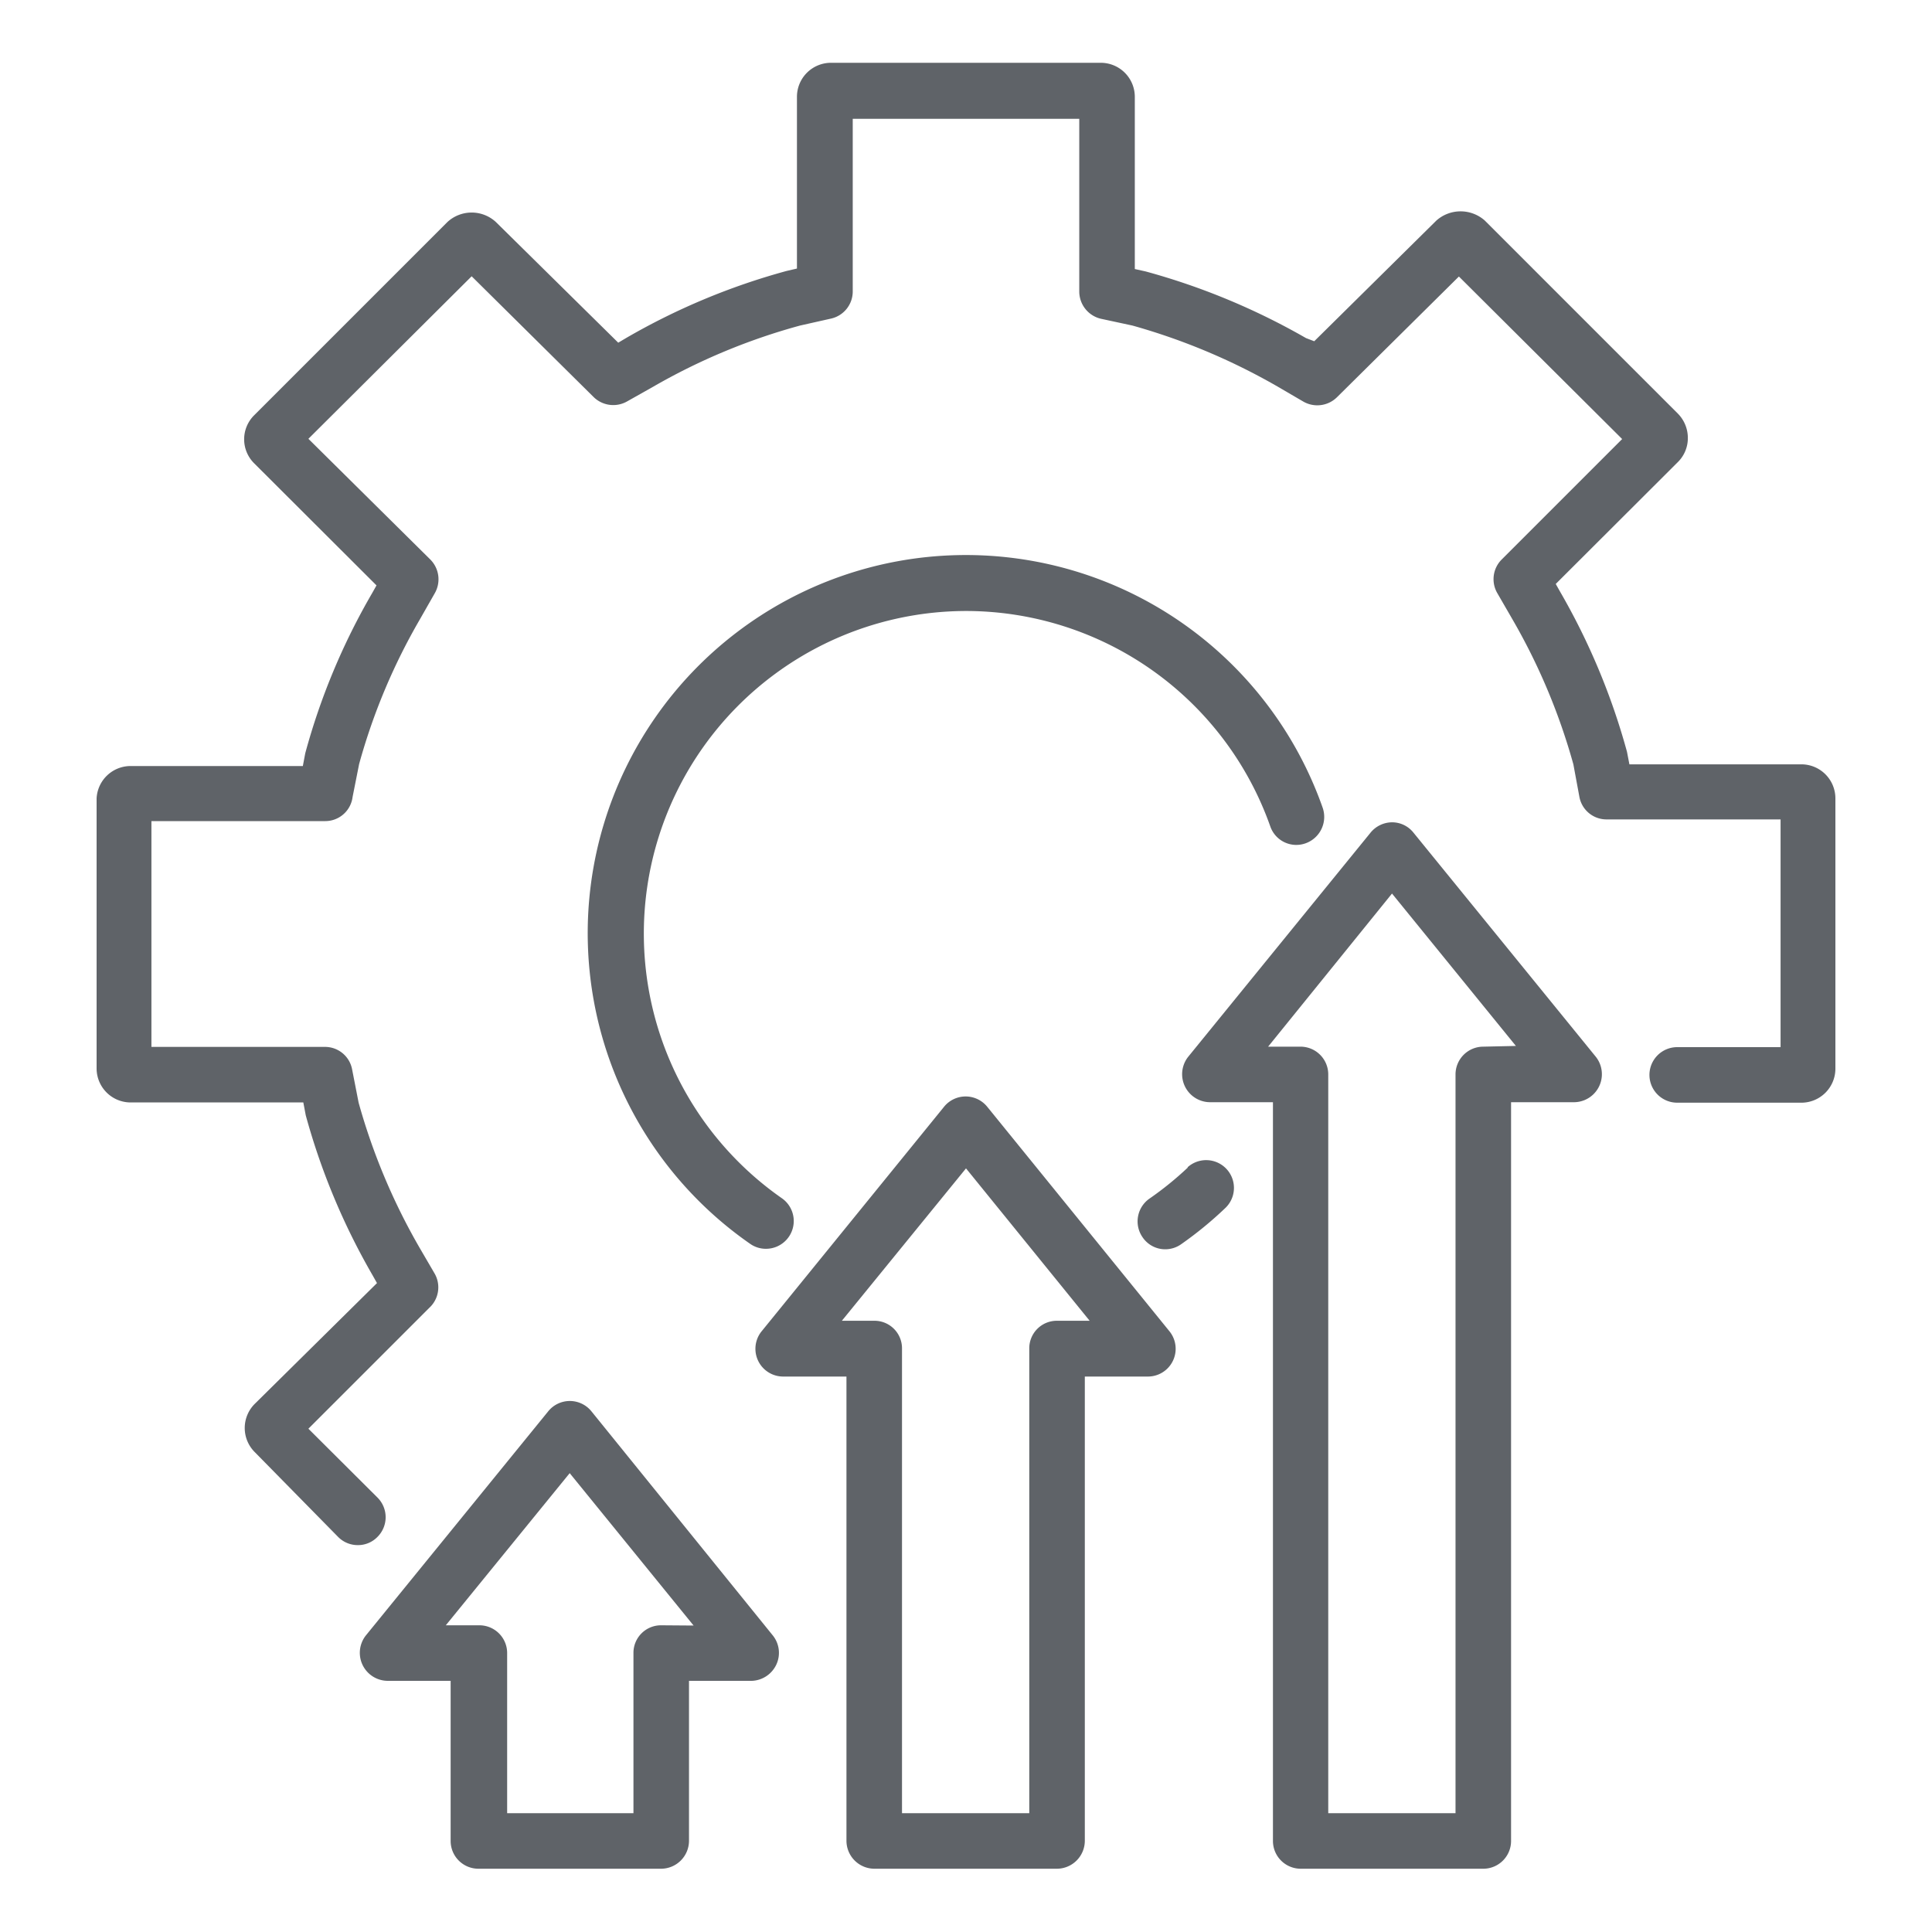
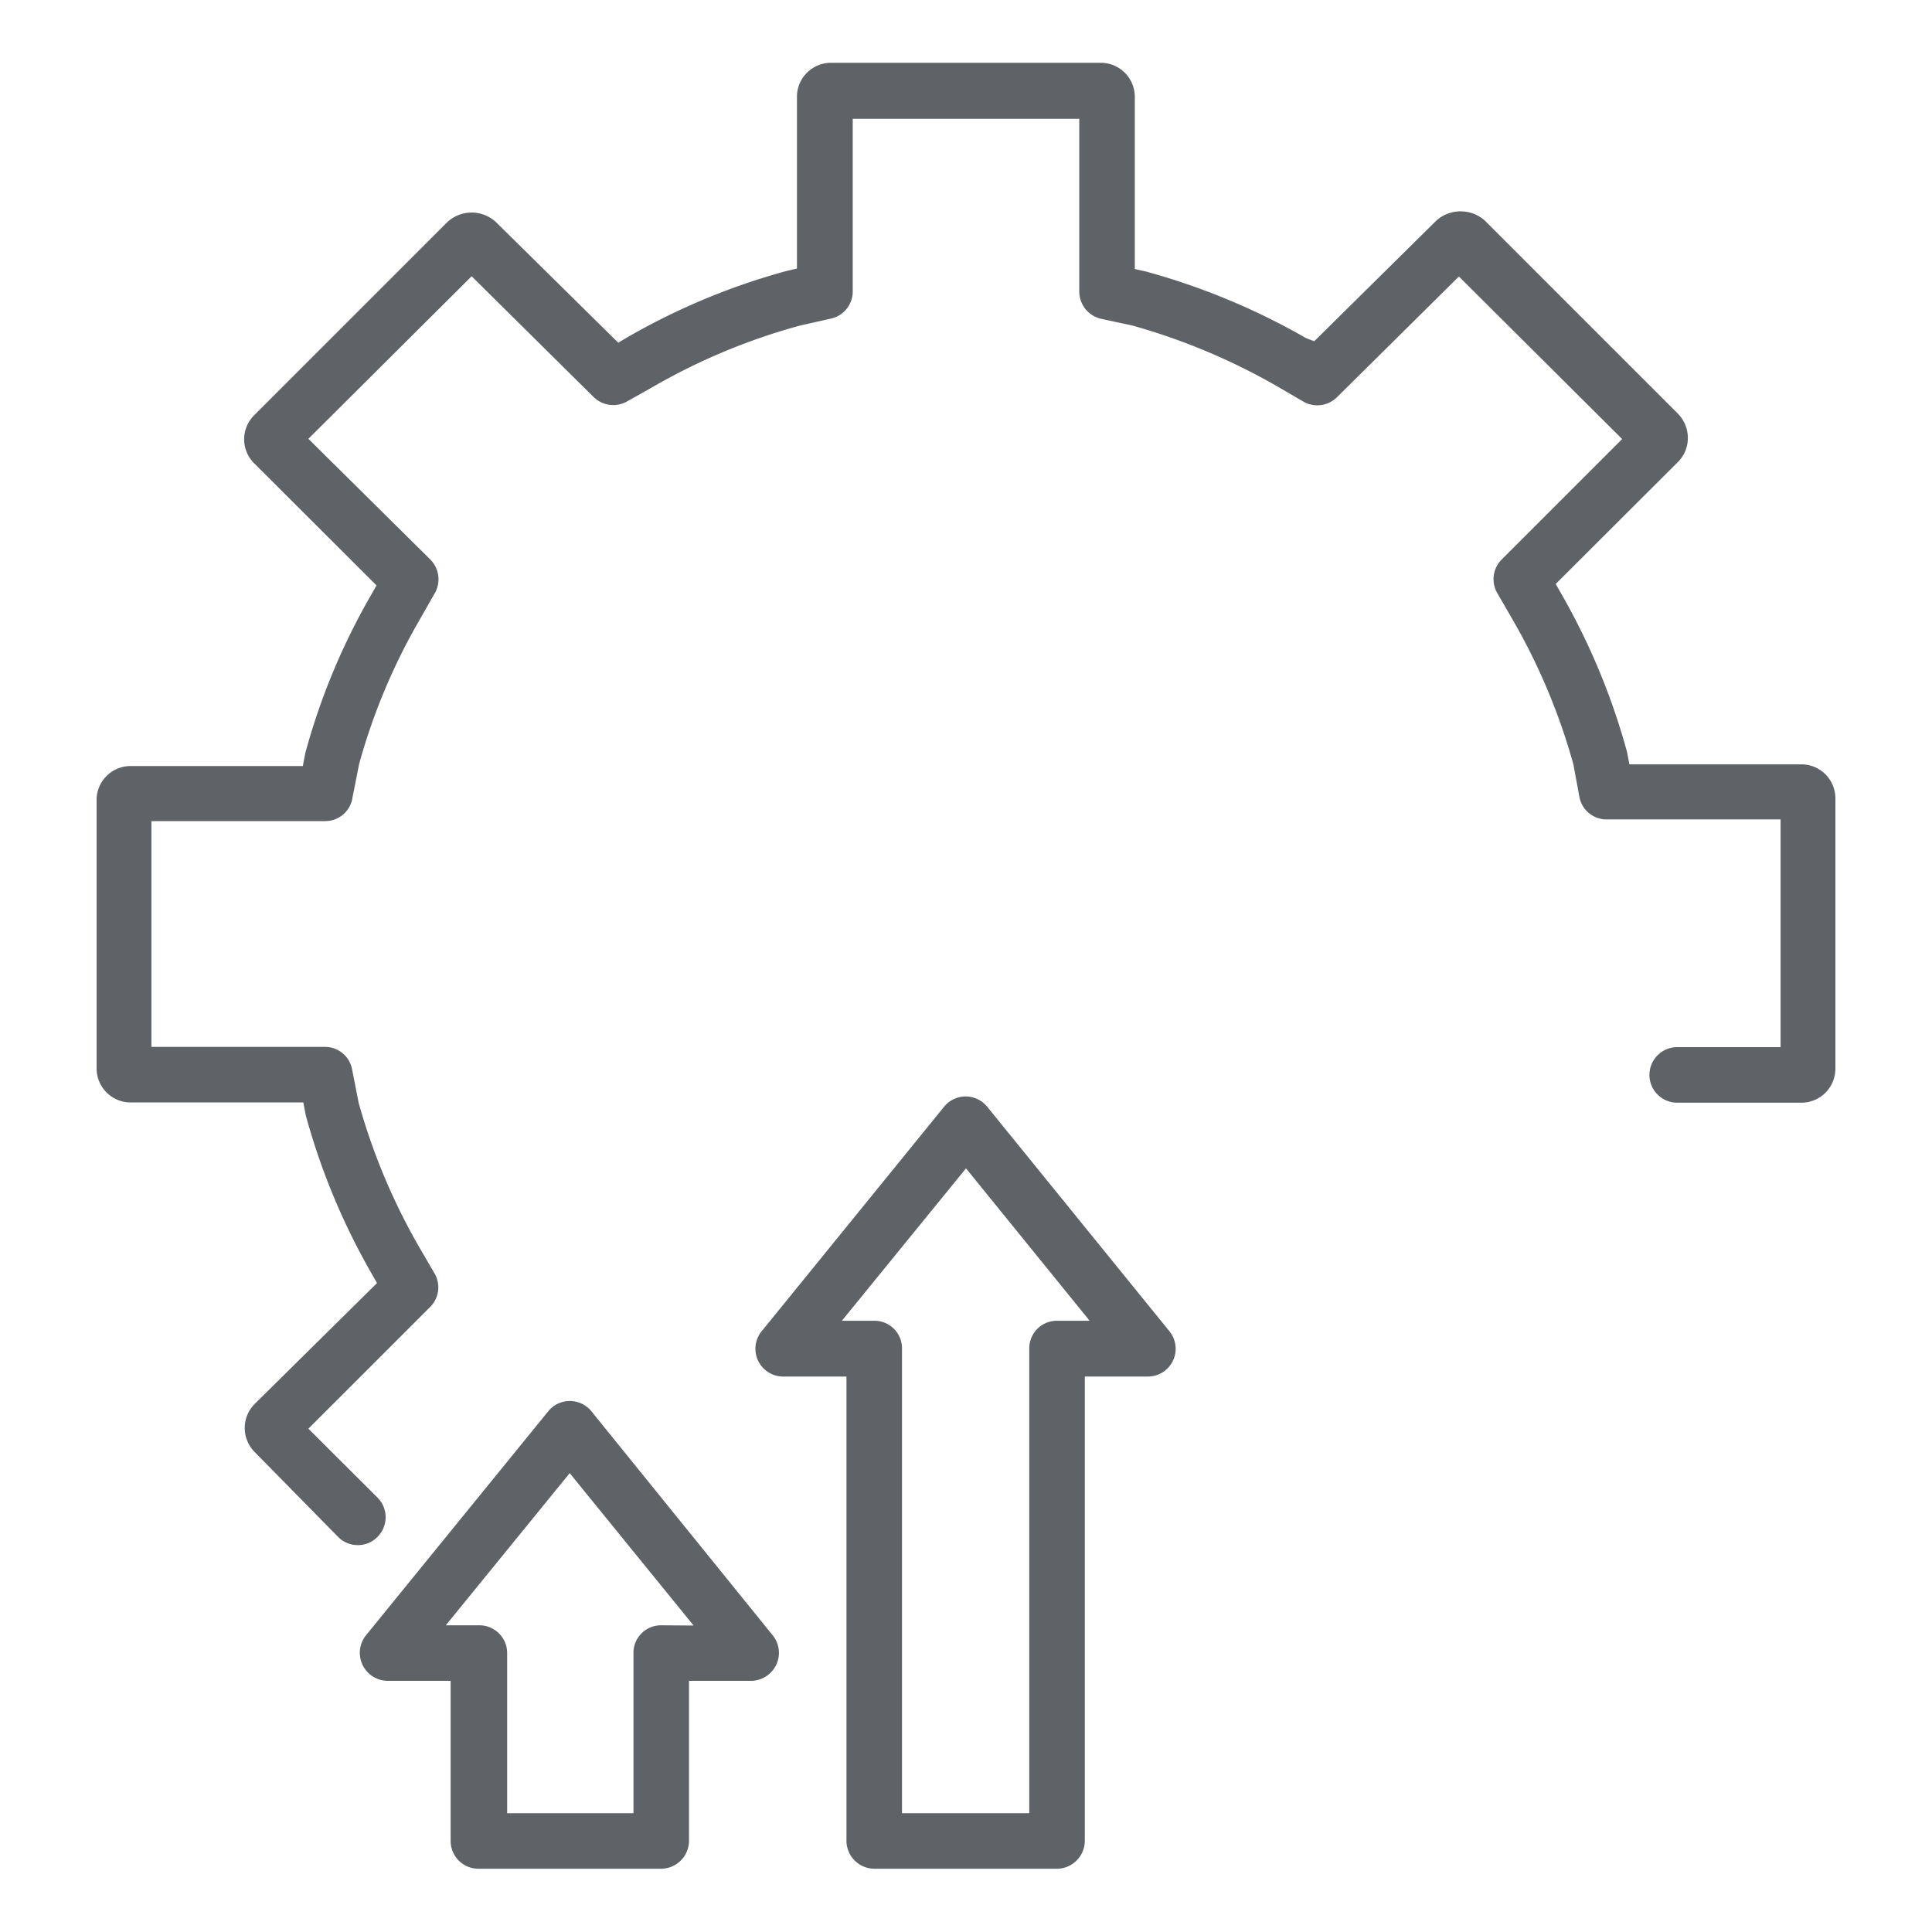
<svg xmlns="http://www.w3.org/2000/svg" id="Livello_1" data-name="Livello 1" viewBox="0 0 80 80">
-   <path d="M40,25.3a13.37,13.37,0,0,1,12.6,8.92,1.14,1.14,0,0,0,1.46.7,1.16,1.16,0,0,0,.71-1.47,15.66,15.66,0,1,0-23.7,18.06,1.13,1.13,0,0,0,.65.2,1.15,1.15,0,0,0,.66-2.09A13.36,13.36,0,0,1,40,25.3Z" style="fill:#5f6368" />
-   <path d="M49.18,48.35a13.61,13.61,0,0,1-1.58,1.28,1.15,1.15,0,0,0-.29,1.6,1.13,1.13,0,0,0,.95.5,1.14,1.14,0,0,0,.65-.21A15.55,15.55,0,0,0,50.76,50a1.15,1.15,0,0,0-1.58-1.67Z" style="fill:#5f6368" />
  <path d="M24.49,58.44a1.15,1.15,0,0,0-1.79,0l-7.55,9.28a1.16,1.16,0,0,0,.9,1.88h2.61v6.63a1.15,1.15,0,0,0,1.15,1.15h7.57a1.16,1.16,0,0,0,1.15-1.15V69.6h2.61a1.17,1.17,0,0,0,1-.66A1.15,1.15,0,0,0,32,67.72Zm2.89,8.86a1.14,1.14,0,0,0-1.15,1.15v6.63H21V68.45a1.15,1.15,0,0,0-1.15-1.15H18.46L23.59,61l5.13,6.31Z" style="fill:#5f6368" />
  <path d="M40.88,45.83a1.15,1.15,0,0,0-1.79,0l-7.54,9.28A1.15,1.15,0,0,0,32.44,57h2.61V76.23a1.16,1.16,0,0,0,1.15,1.15h7.57a1.16,1.16,0,0,0,1.15-1.15V57h2.61a1.15,1.15,0,0,0,.89-1.88Zm2.89,8.86a1.14,1.14,0,0,0-1.15,1.15V75.08H37.35V55.84a1.14,1.14,0,0,0-1.15-1.15H34.86L40,48.38l5.12,6.31Z" style="fill:#5f6368" />
-   <path d="M58.53,34.48a1.13,1.13,0,0,0-.89-.43,1.16,1.16,0,0,0-.89.43L49.2,43.76a1.16,1.16,0,0,0,.9,1.88h2.61V76.23a1.15,1.15,0,0,0,1.15,1.15h7.56a1.15,1.15,0,0,0,1.15-1.15V45.64h2.62a1.16,1.16,0,0,0,.89-1.88Zm2.89,8.86a1.15,1.15,0,0,0-1.15,1.15V75.08H55V44.49a1.15,1.15,0,0,0-1.15-1.15H52.51L57.64,37l5.13,6.31Z" style="fill:#5f6368" />
  <path d="M74.63,31.65H67.47l-.1-.52A27.94,27.94,0,0,0,64.6,24.5l-.18-.32,5.06-5.05a1.39,1.39,0,0,0,.41-1,1.43,1.43,0,0,0-.41-1l-8-8a1.51,1.51,0,0,0-2,0l-5.06,5L54.08,14a28.3,28.3,0,0,0-6.64-2.76l-.45-.1V4a1.41,1.41,0,0,0-1.41-1.4H34.42A1.41,1.41,0,0,0,33,4v7.12l-.43.1A27.79,27.79,0,0,0,25.92,14l-.32.19-5.07-5a1.48,1.48,0,0,0-2,0l-8,8a1.4,1.4,0,0,0,0,2l5.06,5.05-.18.32a27.5,27.5,0,0,0-2.77,6.63l-.1.53H5.38A1.41,1.41,0,0,0,4,33.06V44.24a1.41,1.41,0,0,0,1.4,1.41h7.16l.1.53a27.94,27.94,0,0,0,2.77,6.63l.18.32-5.06,5a1.41,1.41,0,0,0,0,2L14,63.64a1.14,1.14,0,0,0,.82.34,1.12,1.12,0,0,0,.81-.34,1.15,1.15,0,0,0,0-1.63l-2.86-2.85,5-5A1.15,1.15,0,0,0,18,52.74l-.63-1.08a25.85,25.85,0,0,1-2.52-6l-.27-1.38a1.14,1.14,0,0,0-1.13-.93H6.27V34h7.2A1.14,1.14,0,0,0,14.6,33l.27-1.36a25.28,25.28,0,0,1,2.52-6L18,24.57a1.16,1.16,0,0,0-.18-1.4l-5.05-5,6.76-6.73,5.05,5a1.16,1.16,0,0,0,1.39.18L27.07,16a25.64,25.64,0,0,1,6.06-2.52l1.29-.29a1.15,1.15,0,0,0,.89-1.12V4.92h9.38v7.15a1.16,1.16,0,0,0,.9,1.13l1.3.28a26.17,26.17,0,0,1,6,2.52l1.08.63a1.16,1.16,0,0,0,1.39-.18l5.05-5,6.76,6.73-5,5A1.15,1.15,0,0,0,62,24.56l.63,1.09a25.67,25.67,0,0,1,2.52,6L65.4,33a1.14,1.14,0,0,0,1.12.93h7.21v9.43H69.45a1.15,1.15,0,0,0,0,2.3h5.17A1.41,1.41,0,0,0,76,44.27V33.06A1.41,1.41,0,0,0,74.63,31.65Z" style="fill:#5f6368" />
</svg>